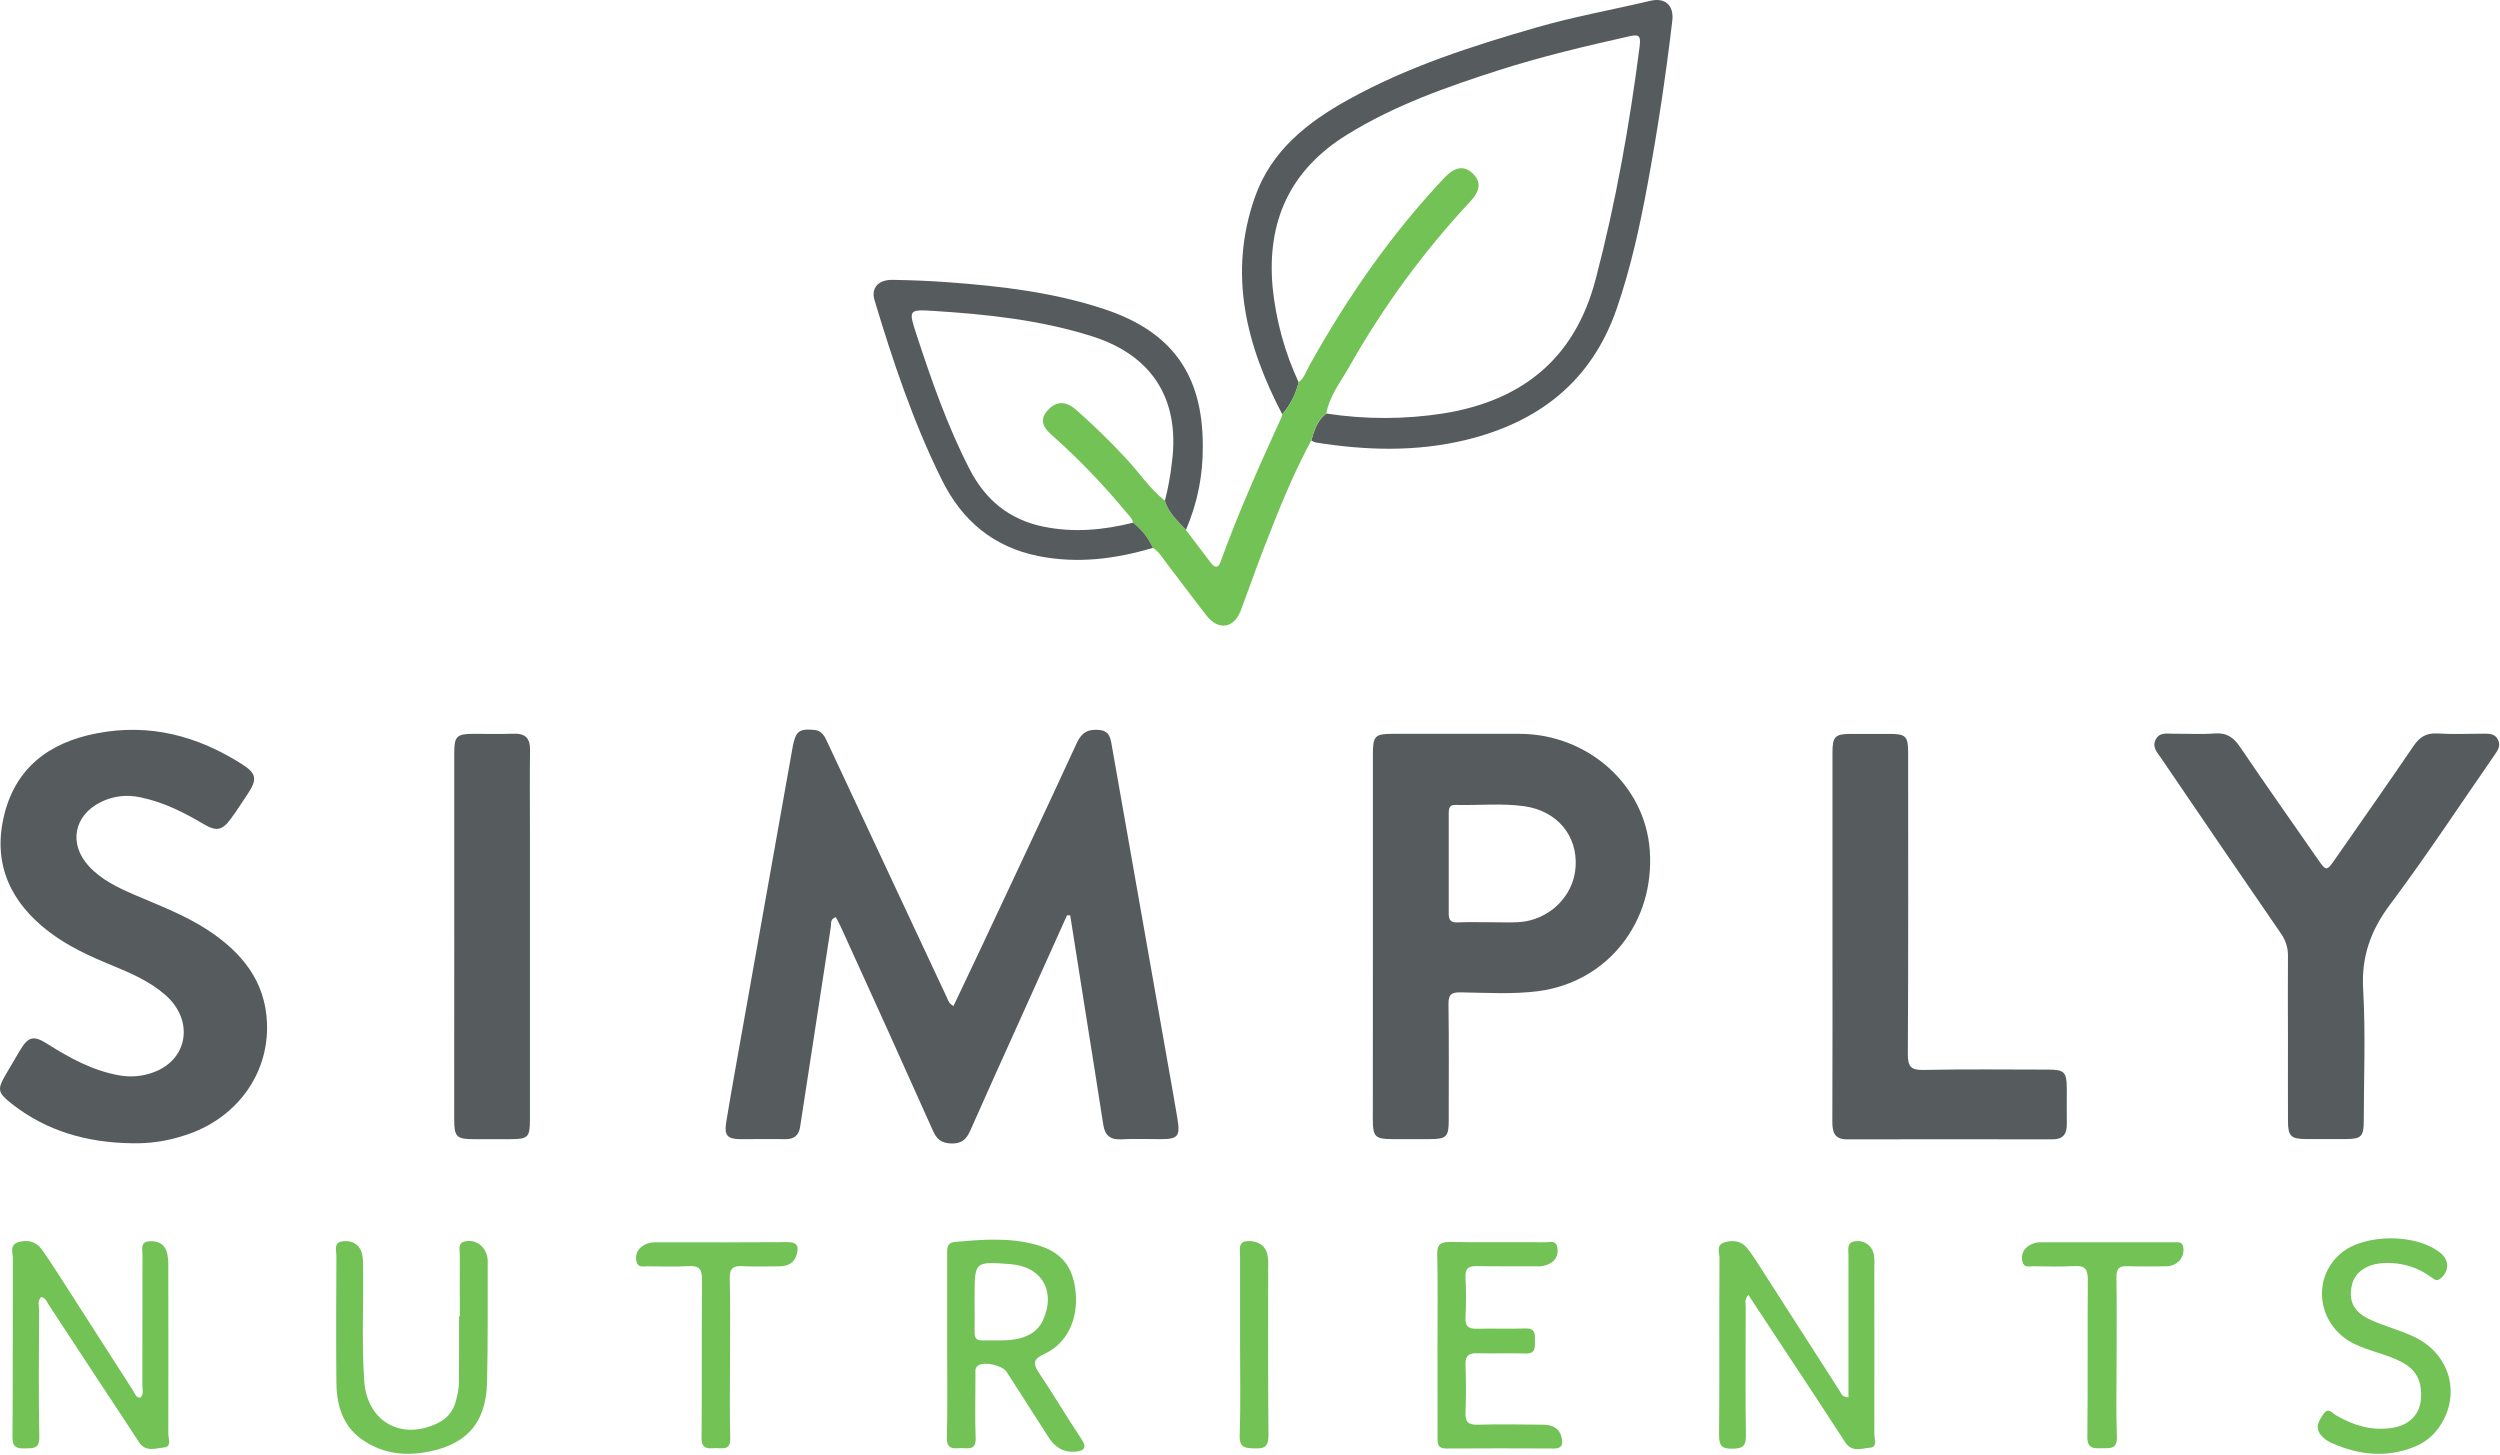
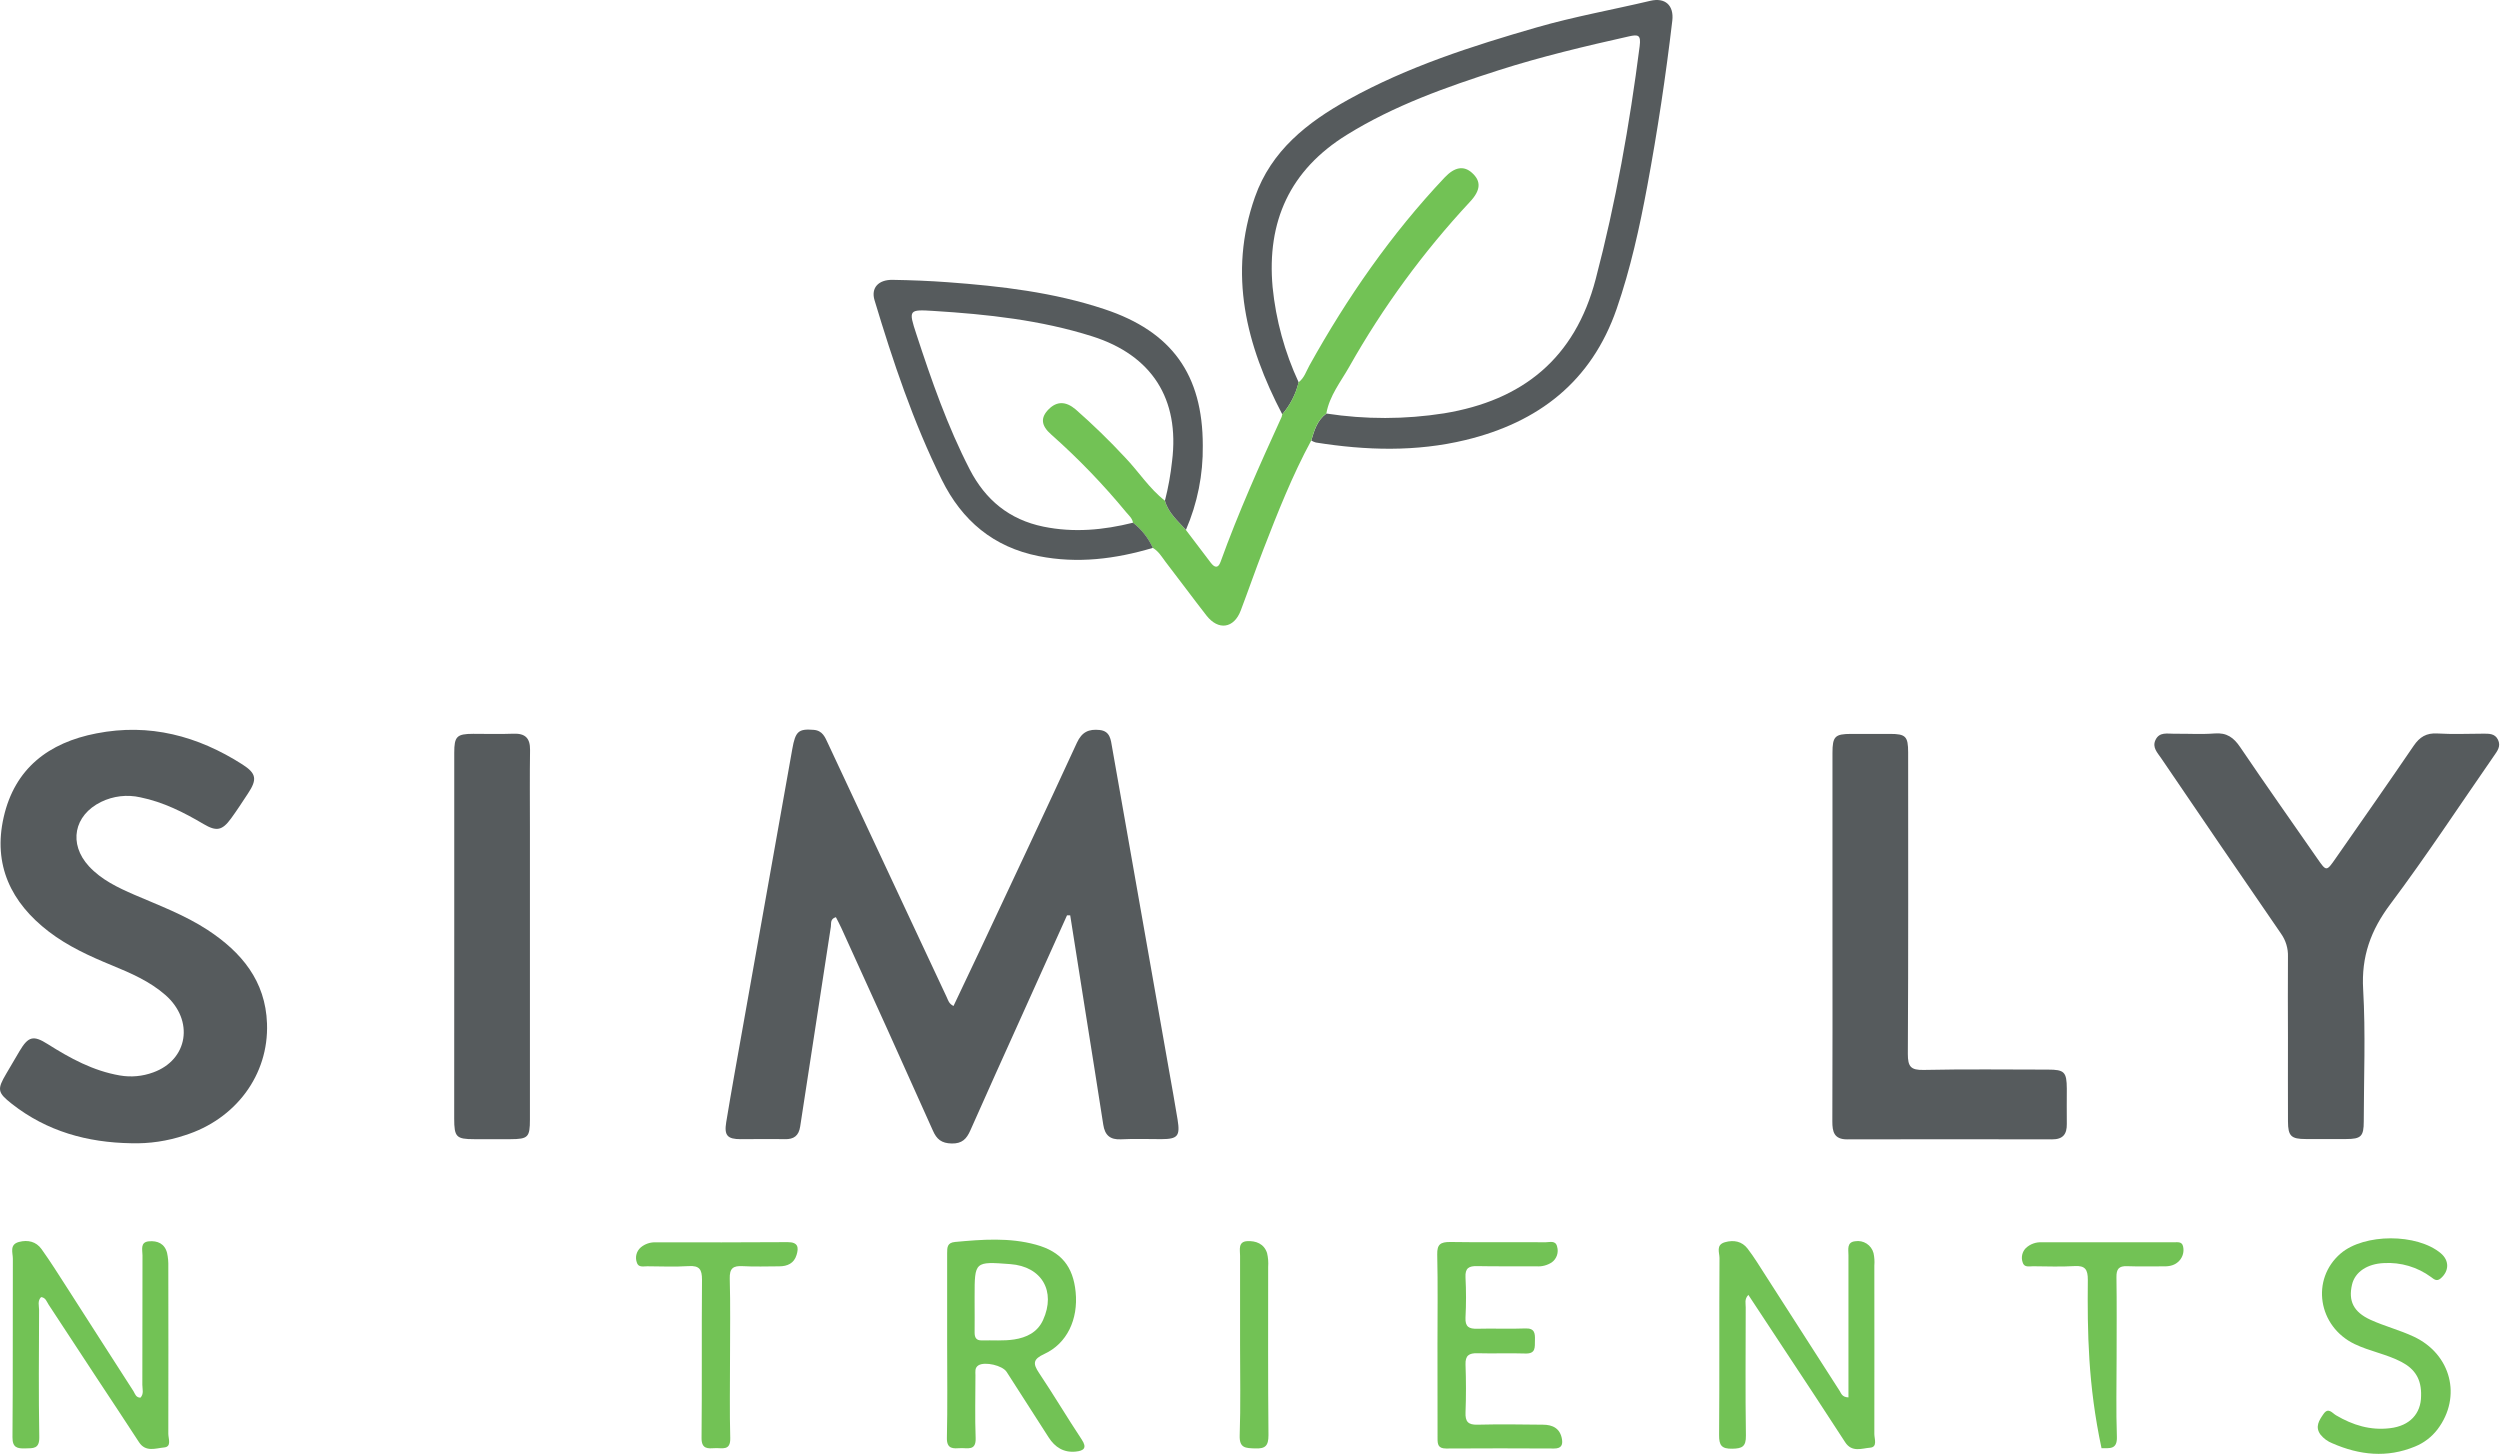
<svg xmlns="http://www.w3.org/2000/svg" width="993" height="578" viewBox="0 0 993 578" fill="none">
  <path d="M423.816 363.577C417.629 377.33 411.436 391.084 405.236 404.837C398.626 419.537 391.936 434.217 385.436 448.967C383.936 452.387 382.126 454.277 378.036 454.197C373.946 454.117 372.036 452.507 370.526 449.037C358.526 422.19 346.409 395.377 334.176 368.597C333.516 367.137 332.736 365.727 332.016 364.297C329.646 365.017 330.226 366.777 330.016 368.087C325.929 394.547 321.866 421.01 317.826 447.477C317.266 451.137 315.296 452.577 311.706 452.477C305.876 452.357 300.056 452.477 294.226 452.477C288.966 452.477 287.586 451.037 288.446 445.777C290.606 432.657 292.986 419.567 295.316 406.467C301.776 370.114 308.239 333.78 314.706 297.467C315.946 290.467 317.176 289.417 323.186 289.897C326.766 290.187 327.706 292.827 328.906 295.377C340.606 320.37 352.303 345.37 363.996 370.377C367.996 378.957 372.016 387.537 376.056 396.117C376.606 397.287 376.876 398.677 378.736 399.577C382.416 391.827 386.106 384.117 389.736 376.377C402.446 349.277 415.226 322.227 427.736 295.037C429.736 290.707 432.466 289.517 436.736 289.947C441.006 290.377 441.196 293.827 441.736 296.887C449.283 339.607 456.809 382.32 464.316 425.027C465.466 431.577 466.676 438.117 467.736 444.687C468.796 451.257 467.806 452.447 461.276 452.467C455.946 452.467 450.606 452.267 445.276 452.537C440.906 452.757 438.856 450.897 438.216 446.717C435.906 431.717 433.506 416.817 431.136 401.877C429.136 389.11 427.119 376.34 425.086 363.567L423.816 363.577Z" fill="#565B5D" />
-   <path d="M545.316 371.417C545.316 347.457 545.316 323.504 545.316 299.557C545.316 292.297 546.126 291.477 553.256 291.477C570.056 291.477 586.856 291.427 603.656 291.477C630.866 291.577 653.506 311.937 655.296 337.837C657.296 366.117 638.706 390.037 610.996 393.687C600.846 395.017 590.406 394.297 580.096 394.167C576.396 394.117 575.286 395.097 575.336 398.887C575.556 414.357 575.446 429.827 575.426 445.297C575.426 451.497 574.426 452.437 568.126 452.457C563.133 452.457 558.133 452.457 553.126 452.457C546.246 452.457 545.296 451.537 545.286 444.747C545.306 420.314 545.316 395.87 545.316 371.417ZM590.836 366.307C594.836 366.307 598.836 366.467 602.836 366.307C615.136 365.727 625.136 356.077 625.836 344.237C626.596 331.857 618.496 322.097 605.466 320.237C596.386 318.957 587.206 319.967 578.076 319.717C575.706 319.657 575.426 321.177 575.426 322.997C575.426 336.297 575.426 349.597 575.426 362.897C575.426 365.427 576.256 366.497 578.906 366.387C582.866 366.187 586.856 366.307 590.846 366.307H590.836Z" fill="#565B5D" />
  <path d="M52.136 454.097C34.716 453.827 18.636 449.387 4.726 438.467C-1.034 433.937 -1.214 432.747 2.486 426.467C4.246 423.467 5.996 420.467 7.776 417.467C11.266 411.607 13.276 411.127 18.956 414.717C27.856 420.337 36.956 425.337 47.576 427.167C52.025 427.941 56.599 427.527 60.836 425.967C74.736 420.967 77.196 405.297 65.696 395.217C59.476 389.767 51.966 386.527 44.416 383.417C35.626 379.807 27.016 375.877 19.416 370.067C4.316 358.497 -2.824 343.507 1.456 324.617C5.846 305.217 19.316 294.967 38.316 291.297C59.386 287.177 78.556 292.297 96.316 303.657C101.856 307.207 102.206 309.587 98.506 315.157C96.306 318.487 94.146 321.847 91.786 325.077C88.266 329.907 85.996 330.337 80.886 327.327C72.976 322.657 64.886 318.567 55.746 316.697C50.501 315.516 45.01 316.154 40.176 318.507C29.316 323.827 27.136 335.167 35.316 344.077C40.316 349.477 46.796 352.537 53.316 355.377C63.236 359.657 73.386 363.437 82.476 369.377C95.936 378.217 105.476 389.627 106.056 406.547C106.796 426.967 93.576 444.637 73.316 450.967C66.495 453.247 59.325 454.307 52.136 454.097Z" fill="#565B5D" />
  <path d="M908.776 412.067C908.776 401.417 908.676 390.767 908.776 380.067C908.899 376.75 907.917 373.487 905.986 370.787C890.046 347.62 874.183 324.4 858.396 301.127C856.926 298.957 854.776 296.877 856.156 293.927C857.716 290.597 860.906 291.477 863.646 291.447C868.966 291.377 874.326 291.747 879.646 291.327C884.466 290.947 887.226 292.947 889.816 296.787C899.886 311.667 910.256 326.347 920.506 341.107C924.036 346.177 924.066 346.197 927.696 340.977C938.066 326.087 948.486 311.247 958.696 296.247C961.096 292.717 963.776 291.067 968.146 291.337C974.146 291.697 980.146 291.447 986.146 291.417C988.516 291.417 990.966 291.247 992.206 293.837C993.446 296.427 991.936 298.307 990.596 300.237C976.936 319.927 963.766 339.987 949.416 359.157C941.646 369.527 937.886 379.927 938.646 393.007C939.646 410.427 938.916 427.947 938.886 445.427C938.886 451.357 937.816 452.427 931.886 452.427C926.553 452.427 921.22 452.427 915.886 452.427C910.046 452.427 908.816 451.257 908.786 445.487C908.736 434.377 908.776 423.227 908.776 412.067Z" fill="#565B5D" />
  <path d="M727.856 371.967C727.856 347.674 727.856 323.38 727.856 299.087C727.856 292.477 728.856 291.527 735.286 291.507C740.432 291.507 745.589 291.507 750.756 291.507C756.936 291.507 757.906 292.507 757.916 298.817C757.916 338.757 758.016 378.687 757.796 418.627C757.796 423.627 758.926 425.087 764.056 424.977C780.526 424.617 797.056 424.837 813.476 424.847C819.986 424.847 820.896 425.787 820.936 432.427C820.936 437.087 820.876 441.747 820.936 446.427C820.996 450.487 819.426 452.577 815.056 452.557C787.936 452.49 760.812 452.49 733.686 452.557C728.486 452.557 727.796 449.557 727.806 445.377C727.879 420.884 727.896 396.414 727.856 371.967Z" fill="#565B5D" />
  <path d="M509.316 164.577C494.996 137.147 487.726 108.767 498.466 78.257C504.946 59.837 519.266 48.597 535.596 39.547C559.166 26.487 584.596 18.327 610.366 10.887C625.236 6.597 640.466 3.887 655.496 0.327C661.396 -1.073 664.946 2.107 664.236 8.217C661.656 30.217 658.349 52.08 654.316 73.807C651.246 90.327 647.646 106.717 642.146 122.637C632.146 151.567 611.076 167.767 582.146 174.767C562.416 179.537 542.546 178.927 522.666 175.767C522.028 175.587 521.416 175.325 520.846 174.987C522.016 170.987 523.196 166.927 526.846 164.257C542.334 166.641 558.097 166.614 573.576 164.177C604.816 159.057 625.576 142.317 633.796 110.907C641.796 80.427 647.276 49.537 651.276 18.317C651.846 13.857 650.726 13.617 646.976 14.457C629.616 18.347 612.306 22.457 595.346 27.877C574.436 34.587 553.776 41.877 534.936 53.567C512.316 67.587 503.146 87.967 505.476 114.027C506.78 127.128 510.279 139.917 515.826 151.857C514.695 156.553 512.463 160.913 509.316 164.577Z" fill="#565B5D" />
  <path d="M180.426 371.427C180.426 347.287 180.426 323.15 180.426 299.017C180.426 292.507 181.426 291.497 187.926 291.477C193.256 291.477 198.586 291.637 203.926 291.427C208.606 291.247 210.596 293.177 210.536 297.887C210.386 308.037 210.486 318.187 210.486 328.347C210.486 367.127 210.486 405.907 210.486 444.687C210.486 451.687 209.756 452.457 202.826 452.477H188.316C181.236 452.477 180.416 451.627 180.406 444.327L180.426 371.427Z" fill="#565B5D" />
  <path d="M526.826 164.227C523.206 166.897 522.026 170.927 520.826 174.957C513.306 188.857 507.516 203.517 501.826 218.207C498.706 226.257 495.886 234.417 492.826 242.487C490.136 249.627 483.946 250.547 479.206 244.487C473.696 237.417 468.376 230.187 462.896 223.087C461.396 221.087 460.146 218.907 457.896 217.637C456.107 213.724 453.409 210.296 450.026 207.637C449.756 205.857 448.426 204.777 447.366 203.517C438.266 192.467 428.315 182.146 417.606 172.647C413.376 168.977 413.266 165.797 416.606 162.487C419.796 159.337 423.346 159.317 427.246 162.617C434.124 168.652 440.689 175.033 446.916 181.737C452.296 187.347 456.496 194.047 462.706 198.877C464.036 203.777 467.866 206.877 471.036 210.497C474.336 214.847 477.616 219.217 480.946 223.557C482.376 225.407 483.806 225.937 484.806 223.177C491.886 203.537 500.426 184.527 509.086 165.557C509.197 165.233 509.274 164.897 509.316 164.557C512.456 160.892 514.677 156.532 515.796 151.837C518.046 150.167 518.796 147.517 520.076 145.217C535.076 118.217 552.556 93.007 573.806 70.507C577.806 66.277 581.406 65.737 584.636 68.607C588.396 71.947 588.196 75.557 583.836 80.197C565.346 100.053 549.267 122.026 535.936 145.657C532.556 151.637 528.066 157.167 526.826 164.227Z" fill="#72C255" />
  <path d="M450.046 207.617C453.429 210.276 456.127 213.704 457.916 217.617C443.056 222.047 427.996 223.947 412.596 220.897C394.596 217.327 382.136 206.817 374.096 190.597C362.756 167.727 354.696 143.597 347.366 119.247C345.906 114.397 348.836 111.077 354.516 111.157C361.826 111.277 369.156 111.557 376.456 112.097C397.556 113.647 418.536 116.097 438.746 122.827C465.476 131.707 477.746 148.827 477.746 176.967C477.902 188.485 475.619 199.905 471.046 210.477C467.876 206.887 464.046 203.757 462.716 198.857C464.034 193.698 464.98 188.452 465.546 183.157C468.616 158.477 457.546 141.097 433.806 133.587C413.346 127.107 392.196 124.837 370.916 123.507C360.916 122.877 360.796 123.037 363.986 132.747C369.986 151.077 376.326 169.287 385.196 186.497C391.436 198.587 400.916 206.407 414.456 209.187C426.506 211.657 438.316 210.547 450.046 207.617Z" fill="#565B5D" />
  <path d="M55.786 555.157C57.236 553.637 56.536 551.727 56.536 550.017C56.596 532.887 56.536 515.747 56.596 498.607C56.596 496.447 55.596 493.397 59.086 493.057C62.576 492.717 65.426 493.977 66.366 497.687C66.75 499.474 66.915 501.301 66.856 503.127C66.896 525.26 66.896 547.39 66.856 569.517C66.856 571.407 68.266 574.657 65.206 574.927C61.886 575.227 57.866 576.927 55.206 572.827C49.676 564.317 44.046 555.827 38.476 547.397C32.056 537.667 25.706 527.907 19.316 518.207C18.546 517.037 18.146 515.377 16.316 515.207C14.806 516.737 15.526 518.667 15.526 520.377C15.466 537.187 15.306 553.997 15.606 570.797C15.696 575.557 13.216 575.217 10.046 575.307C6.876 575.397 4.916 575.017 4.956 570.847C5.156 547.217 5.016 523.587 5.106 499.957C5.106 497.587 3.656 494.327 7.546 493.297C11.086 492.367 14.346 493.157 16.476 496.117C20.056 501.117 23.316 506.327 26.646 511.497C35.456 525.207 44.216 538.947 53.056 552.647C53.626 553.617 53.986 555.137 55.786 555.157Z" fill="#72C255" />
  <path d="M734.206 555.047V527.967C734.206 518.157 734.206 508.347 734.206 498.537C734.206 496.317 733.466 493.387 736.856 493.027C738.442 492.757 740.073 493.09 741.426 493.962C742.779 494.834 743.756 496.181 744.166 497.737C744.519 499.379 744.627 501.064 744.486 502.737C744.486 525.027 744.536 547.307 744.486 569.587C744.486 571.497 745.846 574.767 742.826 575.017C739.536 575.277 735.576 577.017 732.886 572.837C724.956 560.547 716.886 548.367 708.826 536.157L694.446 514.327C692.766 516.087 693.446 517.807 693.396 519.327C693.396 536.327 693.216 553.247 693.476 570.207C693.546 574.577 692.006 575.367 688.056 575.427C683.816 575.507 682.796 574.097 682.826 570.027C683.016 546.577 682.826 523.127 682.986 499.677C682.986 497.507 681.456 494.457 685.146 493.407C688.676 492.407 691.916 493.047 694.146 495.957C696.766 499.367 699.006 503.087 701.346 506.717C711.133 521.957 720.916 537.2 730.696 552.447C731.316 553.397 731.626 554.967 734.206 555.047Z" fill="#72C255" />
  <path d="M376.206 533.727C376.206 521.727 376.206 509.797 376.206 497.827C376.206 495.477 376.206 493.597 379.336 493.307C390.116 492.307 400.926 491.477 411.506 494.397C421.576 497.177 426.246 503.077 427.246 513.197C428.316 524.037 423.836 533.637 414.816 537.787C410.316 539.857 410.186 541.577 412.706 545.337C418.526 554.027 423.866 563.047 429.646 571.757C431.906 575.167 430.466 576.237 427.346 576.567C422.556 577.067 419.056 574.897 416.516 570.917C410.976 562.25 405.416 553.584 399.836 544.917C398.166 542.337 391.246 540.767 388.686 542.277C387.066 543.277 387.456 544.867 387.446 546.277C387.446 554.587 387.206 562.907 387.526 571.207C387.716 576.407 384.286 575.067 381.526 575.207C378.766 575.347 376.006 575.737 376.106 571.137C376.386 558.667 376.206 546.197 376.206 533.727ZM387.116 517.377C387.116 521.377 387.166 525.377 387.116 529.307C387.116 531.307 387.786 532.467 389.956 532.407C394.266 532.297 398.646 532.687 402.856 532.027C407.666 531.277 412.056 529.257 414.306 524.317C419.506 512.867 413.786 503.047 401.306 502.107C387.116 501.037 387.116 501.037 387.116 514.897V517.377Z" fill="#72C255" />
-   <path d="M182.646 522.887C182.646 514.737 182.596 506.577 182.646 498.417C182.646 496.417 181.646 493.747 184.776 493.067C186.086 492.775 187.452 492.861 188.715 493.316C189.977 493.771 191.084 494.576 191.906 495.637C193.232 497.382 193.876 499.551 193.716 501.737C193.646 517.547 193.856 533.367 193.456 549.177C193.036 565.887 184.556 574.477 167.976 576.997C158.976 578.367 150.756 576.737 143.556 571.597C136.066 566.247 133.696 557.987 133.616 549.177C133.456 532.367 133.536 515.557 133.616 498.737C133.616 496.617 132.476 493.527 135.926 493.067C139.376 492.607 142.326 493.817 143.606 497.257C144.097 499.009 144.296 500.83 144.196 502.647C144.466 517.957 143.606 533.277 144.676 548.567C145.806 564.857 159.766 572.507 174.376 564.997C178.376 562.937 180.516 559.527 181.376 555.247C181.855 553.481 182.159 551.672 182.286 549.847C182.386 540.847 182.336 531.847 182.336 522.847L182.646 522.887Z" fill="#72C255" />
  <path d="M570.966 534.247C570.966 522.247 571.146 510.247 570.866 498.317C570.776 494.217 572.166 493.317 575.996 493.317C588.636 493.527 601.276 493.317 613.916 493.427C615.596 493.427 617.916 492.577 618.486 495.167C618.822 496.298 618.799 497.505 618.421 498.622C618.044 499.739 617.329 500.712 616.376 501.407C614.558 502.601 612.394 503.154 610.226 502.977C602.416 502.917 594.596 503.067 586.776 502.897C583.456 502.817 581.906 503.667 582.096 507.347C582.372 512.677 582.372 518.017 582.096 523.347C581.916 527.027 583.496 527.877 586.806 527.777C593.116 527.597 599.456 527.917 605.806 527.657C609.576 527.497 609.756 529.527 609.676 532.317C609.596 535.107 610.126 537.757 605.846 537.617C599.536 537.407 593.206 537.687 586.846 537.507C583.516 537.417 581.986 538.377 582.106 541.987C582.326 548.297 582.356 554.637 582.106 560.987C581.956 564.647 583.106 565.987 586.846 565.887C595.496 565.667 604.146 565.787 612.846 565.887C616.706 565.887 619.686 567.347 620.406 571.597C620.796 573.947 620.146 575.357 617.306 575.347C602.999 575.26 588.693 575.26 574.386 575.347C571.236 575.347 570.976 573.737 570.996 571.257C571.006 558.867 570.966 546.557 570.966 534.247Z" fill="#72C255" />
  <path d="M961.656 554.467C961.876 547.767 959.136 543.727 953.876 540.967C947.936 537.847 941.276 536.757 935.266 533.867C920.686 526.867 917.766 508.117 929.726 497.867C939.116 489.867 960.076 489.867 969.506 497.817C972.906 500.687 972.826 504.817 969.506 507.727C967.866 509.167 966.816 508.127 965.616 507.247C960.208 503.267 953.579 501.304 946.876 501.697C940.296 501.977 935.396 505.207 934.226 510.237C932.706 516.717 934.776 521.127 941.596 524.237C947.166 526.777 953.216 528.317 958.756 530.917C973.666 537.917 977.886 554.857 968.206 567.707C965.88 570.766 962.77 573.14 959.206 574.577C948.136 579.157 937.206 577.987 926.476 573.307C924.597 572.587 922.944 571.379 921.686 569.807C919.446 566.727 921.146 564.147 922.896 561.637C924.836 558.837 926.336 561.277 927.896 562.167C934.526 566.077 941.556 568.237 949.326 567.277C957.186 566.367 961.626 561.477 961.656 554.467Z" fill="#72C255" />
-   <path d="M840.716 539.247C840.716 549.727 840.456 560.247 840.826 570.687C841.016 575.937 837.826 575.147 834.726 575.237C831.626 575.327 829.046 575.417 829.096 570.727C829.336 549.927 829.096 529.127 829.286 508.327C829.286 504.327 828.286 502.627 824.046 502.887C818.576 503.217 813.046 502.997 807.576 502.957C806.006 502.957 803.956 503.557 803.376 501.347C803.053 500.391 802.999 499.364 803.222 498.38C803.444 497.396 803.933 496.492 804.636 495.767C805.483 494.963 806.487 494.341 807.584 493.941C808.682 493.54 809.85 493.368 811.016 493.437C828.496 493.437 845.969 493.437 863.436 493.437C864.876 493.437 866.696 493.057 867.116 495.077C867.346 496.056 867.338 497.076 867.091 498.051C866.843 499.026 866.365 499.926 865.696 500.677C864.006 502.587 861.816 503.037 859.376 502.997C854.546 502.937 849.716 503.127 844.896 502.927C841.596 502.797 840.606 504.087 840.656 507.307C840.816 517.967 840.716 528.597 840.716 539.247Z" fill="#72C255" />
+   <path d="M840.716 539.247C840.716 549.727 840.456 560.247 840.826 570.687C841.016 575.937 837.826 575.147 834.726 575.237C829.336 549.927 829.096 529.127 829.286 508.327C829.286 504.327 828.286 502.627 824.046 502.887C818.576 503.217 813.046 502.997 807.576 502.957C806.006 502.957 803.956 503.557 803.376 501.347C803.053 500.391 802.999 499.364 803.222 498.38C803.444 497.396 803.933 496.492 804.636 495.767C805.483 494.963 806.487 494.341 807.584 493.941C808.682 493.54 809.85 493.368 811.016 493.437C828.496 493.437 845.969 493.437 863.436 493.437C864.876 493.437 866.696 493.057 867.116 495.077C867.346 496.056 867.338 497.076 867.091 498.051C866.843 499.026 866.365 499.926 865.696 500.677C864.006 502.587 861.816 503.037 859.376 502.997C854.546 502.937 849.716 503.127 844.896 502.927C841.596 502.797 840.606 504.087 840.656 507.307C840.816 517.967 840.716 528.597 840.716 539.247Z" fill="#72C255" />
  <path d="M289.966 539.287C289.966 549.927 289.766 560.577 290.056 571.207C290.196 576.417 286.806 575.057 284.056 575.207C281.306 575.357 278.606 575.727 278.656 571.147C278.866 550.197 278.656 529.247 278.836 508.307C278.836 504.247 277.836 502.637 273.586 502.897C268.116 503.237 262.586 503.007 257.126 502.967C255.556 502.967 253.486 503.567 252.916 501.367C252.563 500.334 252.527 499.219 252.814 498.165C253.101 497.112 253.697 496.168 254.526 495.457C256.205 494.062 258.346 493.348 260.526 493.457C277.986 493.457 295.436 493.517 312.896 493.377C317.046 493.377 317.306 495.487 316.396 498.467C315.396 501.797 312.766 502.997 309.456 502.987C304.636 502.987 299.796 503.197 294.996 502.917C291.166 502.697 289.746 503.777 289.856 507.917C290.156 518.337 289.966 528.817 289.966 539.287Z" fill="#72C255" />
  <path d="M492.556 534.247C492.556 522.437 492.556 510.627 492.556 498.817C492.556 496.467 491.666 493.197 495.386 492.987C498.816 492.797 502.096 493.987 503.286 497.747C503.702 499.529 503.847 501.362 503.716 503.187C503.716 525.477 503.626 547.767 503.836 570.057C503.836 574.297 502.586 575.487 498.486 575.317C494.796 575.167 492.246 575.267 492.406 570.177C492.816 558.207 492.556 546.227 492.556 534.247Z" fill="#72C255" />
</svg>